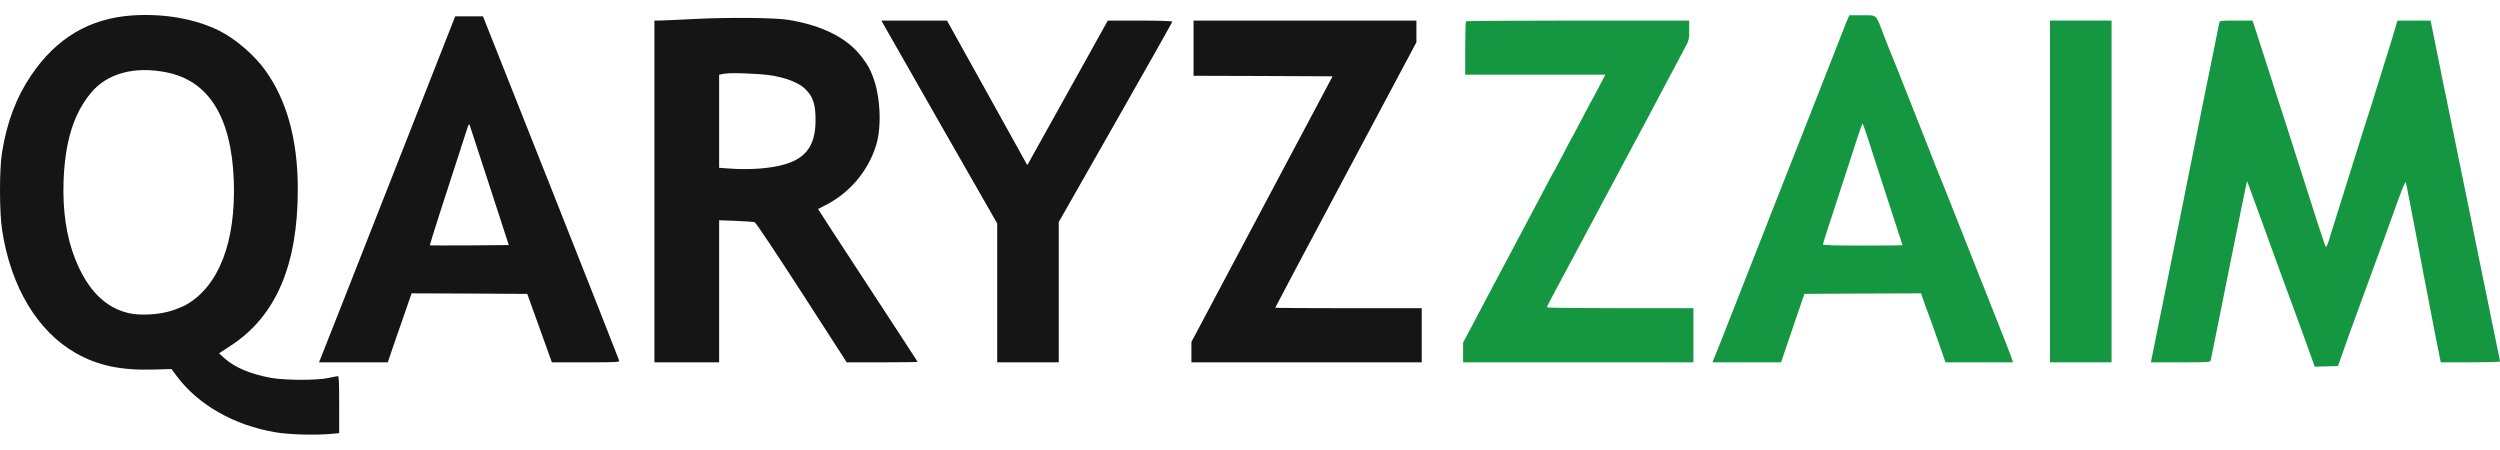
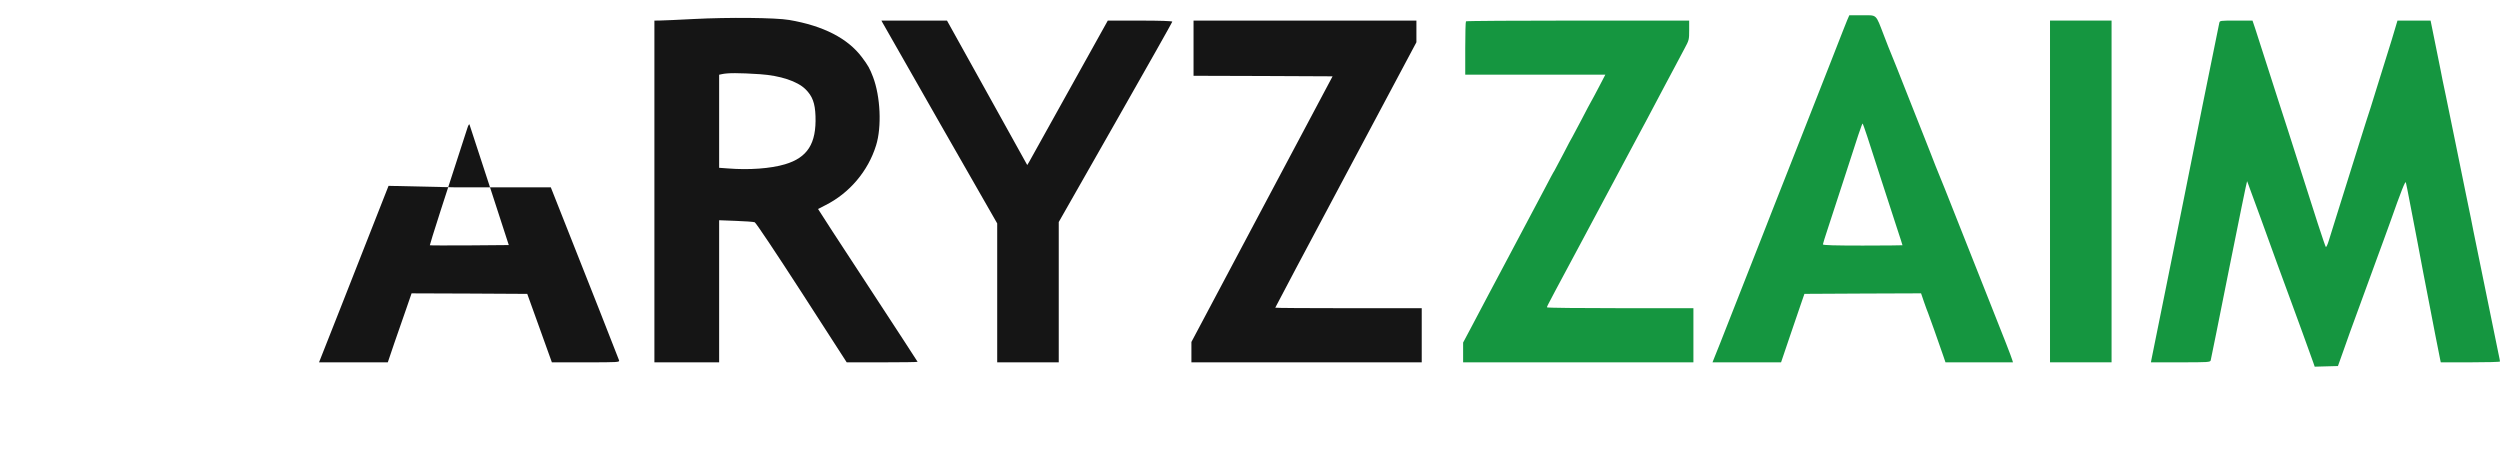
<svg xmlns="http://www.w3.org/2000/svg" width="200" height="36" viewBox="0 0 200 36" fill="none">
  <g clip-path="url(#clip0_2316_2152)">
-     <path d="M10.622 1.232C7.191 1.453 4.517 3.032 2.496 6.021C1.291 7.804 0.543 9.799 0.161 12.21C-0.059 13.56 -0.051 16.991 0.17 18.417C0.866 22.959 3.006 26.517 6.079 28.257C7.845 29.251 9.654 29.633 12.252 29.565L13.721 29.522L14.137 30.083C15.843 32.384 18.738 34.031 22.041 34.583C23.162 34.769 25.191 34.829 26.507 34.71L27.135 34.651V32.375C27.135 30.601 27.11 30.091 27.034 30.091C26.974 30.091 26.634 30.159 26.286 30.236C25.369 30.439 22.805 30.431 21.668 30.227C20.046 29.93 18.789 29.404 17.966 28.665L17.524 28.266L18.484 27.637C22.084 25.277 23.824 21.202 23.824 15.148C23.824 11.2 22.958 8.033 21.218 5.622C20.335 4.391 18.849 3.117 17.567 2.472C15.656 1.513 13.177 1.071 10.622 1.232ZM13.296 5.783C16.709 6.454 18.518 9.366 18.704 14.469C18.874 19.351 17.516 22.883 14.884 24.386C14.688 24.496 14.188 24.708 13.763 24.844C12.778 25.175 11.224 25.269 10.282 25.048C8.406 24.606 7.005 23.189 6.028 20.752C5.315 18.977 5.001 16.863 5.086 14.469C5.205 11.327 5.884 9.111 7.268 7.439C8.55 5.877 10.74 5.274 13.296 5.783Z" fill="#151515" />
-     <path d="M31.083 14.868C28.146 22.331 25.701 28.563 25.633 28.707L25.522 28.987H28.273H31.024L31.55 27.434C31.848 26.584 32.281 25.345 32.51 24.674L32.926 23.468L37.553 23.485L42.18 23.511L43.165 26.245L44.15 28.987H46.859C49.465 28.987 49.567 28.979 49.525 28.826C49.508 28.741 47.045 22.509 44.065 14.987L38.64 1.309H37.528H36.415L31.083 14.868ZM39.158 14.851L40.703 19.605L37.553 19.631C35.83 19.639 34.395 19.639 34.386 19.622C34.361 19.597 35.719 15.36 37.383 10.266C37.46 10.02 37.536 9.892 37.562 9.969C37.587 10.037 38.309 12.236 39.158 14.851Z" fill="#151515" />
+     <path d="M31.083 14.868C28.146 22.331 25.701 28.563 25.633 28.707L25.522 28.987H28.273H31.024L31.55 27.434C31.848 26.584 32.281 25.345 32.51 24.674L32.926 23.468L37.553 23.485L42.18 23.511L43.165 26.245L44.15 28.987H46.859C49.465 28.987 49.567 28.979 49.525 28.826C49.508 28.741 47.045 22.509 44.065 14.987H37.528H36.415L31.083 14.868ZM39.158 14.851L40.703 19.605L37.553 19.631C35.83 19.639 34.395 19.639 34.386 19.622C34.361 19.597 35.719 15.36 37.383 10.266C37.46 10.02 37.536 9.892 37.562 9.969C37.587 10.037 38.309 12.236 39.158 14.851Z" fill="#151515" />
    <path d="M55.493 1.521C54.305 1.58 53.108 1.64 52.844 1.64L52.352 1.648V15.318V28.987H54.941H57.531V23.299V17.619L58.873 17.67C59.603 17.695 60.282 17.746 60.375 17.78C60.477 17.822 62.014 20.123 64.145 23.418L67.737 28.987H70.572C72.135 28.987 73.408 28.97 73.408 28.945C73.408 28.928 71.608 26.169 69.418 22.823C67.219 19.478 65.436 16.727 65.444 16.719C65.461 16.702 65.716 16.574 66.022 16.422C67.957 15.454 69.452 13.688 70.088 11.624C70.547 10.147 70.436 7.719 69.842 6.157C69.579 5.469 69.443 5.231 68.959 4.586C67.821 3.066 65.869 2.064 63.135 1.597C62.039 1.41 58.295 1.377 55.493 1.521ZM60.8 5.936C62.422 6.046 63.788 6.496 64.442 7.141C64.994 7.685 65.206 8.254 65.24 9.29C65.317 11.48 64.604 12.609 62.795 13.144C61.657 13.484 59.925 13.611 58.236 13.475L57.531 13.424V9.706V5.978L57.726 5.936C58.21 5.825 59.093 5.825 60.8 5.936Z" fill="#151515" />
    <path d="M70.615 1.835C70.674 1.945 72.754 5.596 75.242 9.952L79.776 17.873V23.426V28.987H82.238H84.7V23.375V17.763L89.243 9.782C91.739 5.401 93.785 1.776 93.785 1.733C93.785 1.682 92.792 1.648 91.204 1.648H88.623L85.541 7.184C83.851 10.232 82.399 12.839 82.323 12.966L82.179 13.204L78.969 7.422L75.76 1.648H73.136H70.513L70.615 1.835Z" fill="#151515" />
    <path d="M95.483 3.856V6.063L101.044 6.08L106.606 6.106L100.959 16.727L95.313 27.357V28.172V28.987H104.525H113.738V26.822V24.657H107.879C104.661 24.657 102.021 24.64 102.021 24.615C102.021 24.589 104.559 19.801 107.667 13.976L113.313 3.38V2.514V1.648H104.398H95.483V3.856Z" fill="#151515" />
    <path d="M147.775 1.612C147.691 1.833 147.521 2.241 147.41 2.529C147.3 2.809 146.901 3.828 146.527 4.788C146.145 5.747 145.475 7.462 145.025 8.608C144.575 9.755 144.116 10.918 144.006 11.198C143.819 11.673 143.131 13.414 141.781 16.844C141.484 17.617 141.144 18.474 141.034 18.754C140.576 19.909 139.013 23.891 138.062 26.311C137.952 26.591 137.748 27.109 137.612 27.457C137.468 27.805 137.273 28.298 137.179 28.535L137.001 28.985H139.744H142.486L143.199 26.88C143.59 25.725 144.014 24.494 144.133 24.146L144.354 23.509L149.024 23.484L153.685 23.467L153.923 24.163C154.058 24.553 154.203 24.944 154.245 25.037C154.313 25.199 155.052 27.27 155.459 28.459L155.638 28.985H158.338H161.037L160.978 28.79C160.902 28.527 160.333 27.067 159.102 23.976C157.93 21.03 156.105 16.428 155.587 15.104C155.4 14.637 155.179 14.085 155.086 13.872C154.992 13.66 154.712 12.938 154.449 12.259C154.186 11.58 153.94 10.952 153.897 10.858C153.855 10.765 153.413 9.653 152.921 8.396C151.859 5.696 151.367 4.474 151.265 4.236C151.223 4.142 150.968 3.514 150.713 2.835C150.034 1.077 150.187 1.222 148.964 1.222H147.945L147.775 1.612ZM149.38 10.918C149.567 11.495 150.076 13.049 150.501 14.382C150.934 15.715 151.494 17.43 151.74 18.194C151.995 18.958 152.199 19.604 152.199 19.62C152.199 19.629 150.764 19.646 149.015 19.646C146.825 19.646 145.831 19.62 145.831 19.552C145.831 19.51 146.018 18.907 146.247 18.22C146.476 17.532 147.011 15.885 147.444 14.552C148.65 10.807 148.956 9.882 149.015 9.882C149.024 9.882 149.193 10.349 149.38 10.918Z" fill="#159640" />
    <path d="M117.278 1.706C117.244 1.731 117.219 2.708 117.219 3.871V5.976H122.822H128.426L127.908 6.97C127.619 7.522 127.339 8.048 127.28 8.141C127.22 8.235 126.881 8.88 126.516 9.585C126.15 10.281 125.828 10.892 125.794 10.943C125.76 10.986 125.429 11.597 125.072 12.302C124.707 12.998 124.384 13.609 124.351 13.66C124.308 13.703 123.909 14.45 123.459 15.316C123.001 16.182 122.33 17.438 121.973 18.118C121.617 18.797 120.971 19.994 120.555 20.792C120.131 21.582 119.452 22.864 119.044 23.636C118.636 24.409 118.017 25.572 117.677 26.226L117.049 27.406V28.196V28.985H126.261H135.473V26.82V24.655H129.615C126.397 24.655 123.756 24.63 123.756 24.587C123.756 24.519 123.824 24.401 124.401 23.305C125.081 22.04 125.403 21.437 126.473 19.434C127.05 18.355 127.636 17.252 127.789 16.971C127.942 16.691 128.248 16.114 128.468 15.698C128.698 15.273 129.012 14.688 129.173 14.382C129.334 14.076 129.64 13.507 129.852 13.108C130.065 12.709 130.336 12.191 130.464 11.962C130.591 11.724 130.88 11.19 131.1 10.773C131.321 10.349 131.61 9.814 131.737 9.585C131.865 9.347 132.204 8.702 132.501 8.141C132.79 7.581 133.138 6.927 133.265 6.698C133.393 6.46 133.698 5.891 133.945 5.424C134.191 4.958 134.556 4.261 134.76 3.888C135.125 3.217 135.133 3.175 135.133 2.419V1.646H126.235C121.336 1.646 117.303 1.672 117.278 1.706Z" fill="#159640" />
    <path d="M164.001 15.316V28.985H166.463H168.925V15.316V1.646H166.463H164.001V15.316Z" fill="#159640" />
    <path d="M177.543 1.834C177.475 2.122 174.97 14.518 174.741 15.741C174.622 16.327 173.994 19.46 173.34 22.703C172.686 25.946 172.135 28.689 172.109 28.791L172.075 28.986H174.444C176.626 28.986 176.813 28.977 176.855 28.833C176.881 28.757 177.534 25.488 178.316 21.574C179.097 17.668 179.75 14.476 179.767 14.493C179.776 14.51 179.886 14.79 179.997 15.113C180.115 15.435 180.311 15.962 180.43 16.293C180.548 16.615 180.761 17.193 180.897 17.566C181.27 18.619 183.087 23.603 183.359 24.316C183.588 24.927 184.828 28.332 185.065 29.011L185.176 29.334L186.11 29.308L187.035 29.283L187.46 28.094C187.689 27.441 187.927 26.77 187.986 26.609C188.326 25.692 190.032 21.03 190.236 20.453C190.372 20.079 190.584 19.502 190.703 19.18C190.822 18.848 191.051 18.22 191.212 17.779C192.104 15.248 192.427 14.442 192.469 14.595C192.494 14.688 192.639 15.393 192.783 16.165C192.928 16.938 193.123 17.931 193.208 18.373C193.293 18.814 193.394 19.315 193.42 19.477C193.488 19.876 194.201 23.611 194.354 24.359C194.422 24.681 194.634 25.776 194.821 26.778C195.016 27.78 195.194 28.689 195.22 28.791L195.262 28.986H197.631C198.93 28.986 200 28.96 200 28.918C200 28.884 199.941 28.57 199.864 28.222C199.635 27.11 198.726 22.669 198.684 22.448C198.667 22.329 198.489 21.489 198.302 20.58C198.115 19.672 197.92 18.73 197.877 18.5C197.835 18.262 197.572 16.947 197.283 15.571C197.003 14.196 196.595 12.226 196.392 11.198C196.179 10.171 195.857 8.583 195.67 7.675C195.475 6.766 195.288 5.85 195.254 5.637C195.211 5.425 195.016 4.44 194.812 3.447L194.447 1.647H193.123H191.798L191.603 2.301C191.501 2.666 191.212 3.608 190.958 4.406C190.712 5.196 190.346 6.367 190.151 6.996C189.964 7.624 189.735 8.354 189.65 8.609C189.565 8.864 189.412 9.322 189.319 9.628C189.226 9.933 188.996 10.655 188.81 11.241C188.445 12.387 187.519 15.342 186.882 17.396C186.662 18.093 186.407 18.925 186.305 19.247C186.212 19.561 186.101 19.791 186.067 19.757C185.999 19.68 185.159 17.108 183.868 13.024C183.291 11.216 182.731 9.458 182.298 8.142C182.145 7.675 181.712 6.316 181.33 5.128C180.948 3.939 180.532 2.666 180.421 2.301L180.2 1.647H178.893C177.611 1.647 177.585 1.647 177.543 1.834Z" fill="#159640" />
  </g>
  <defs>
    <clipPath id="clip0_2316_2152">
      <rect width="200" height="35" fill="white" transform="translate(0 0.5)" />
    </clipPath>
  </defs>
</svg>